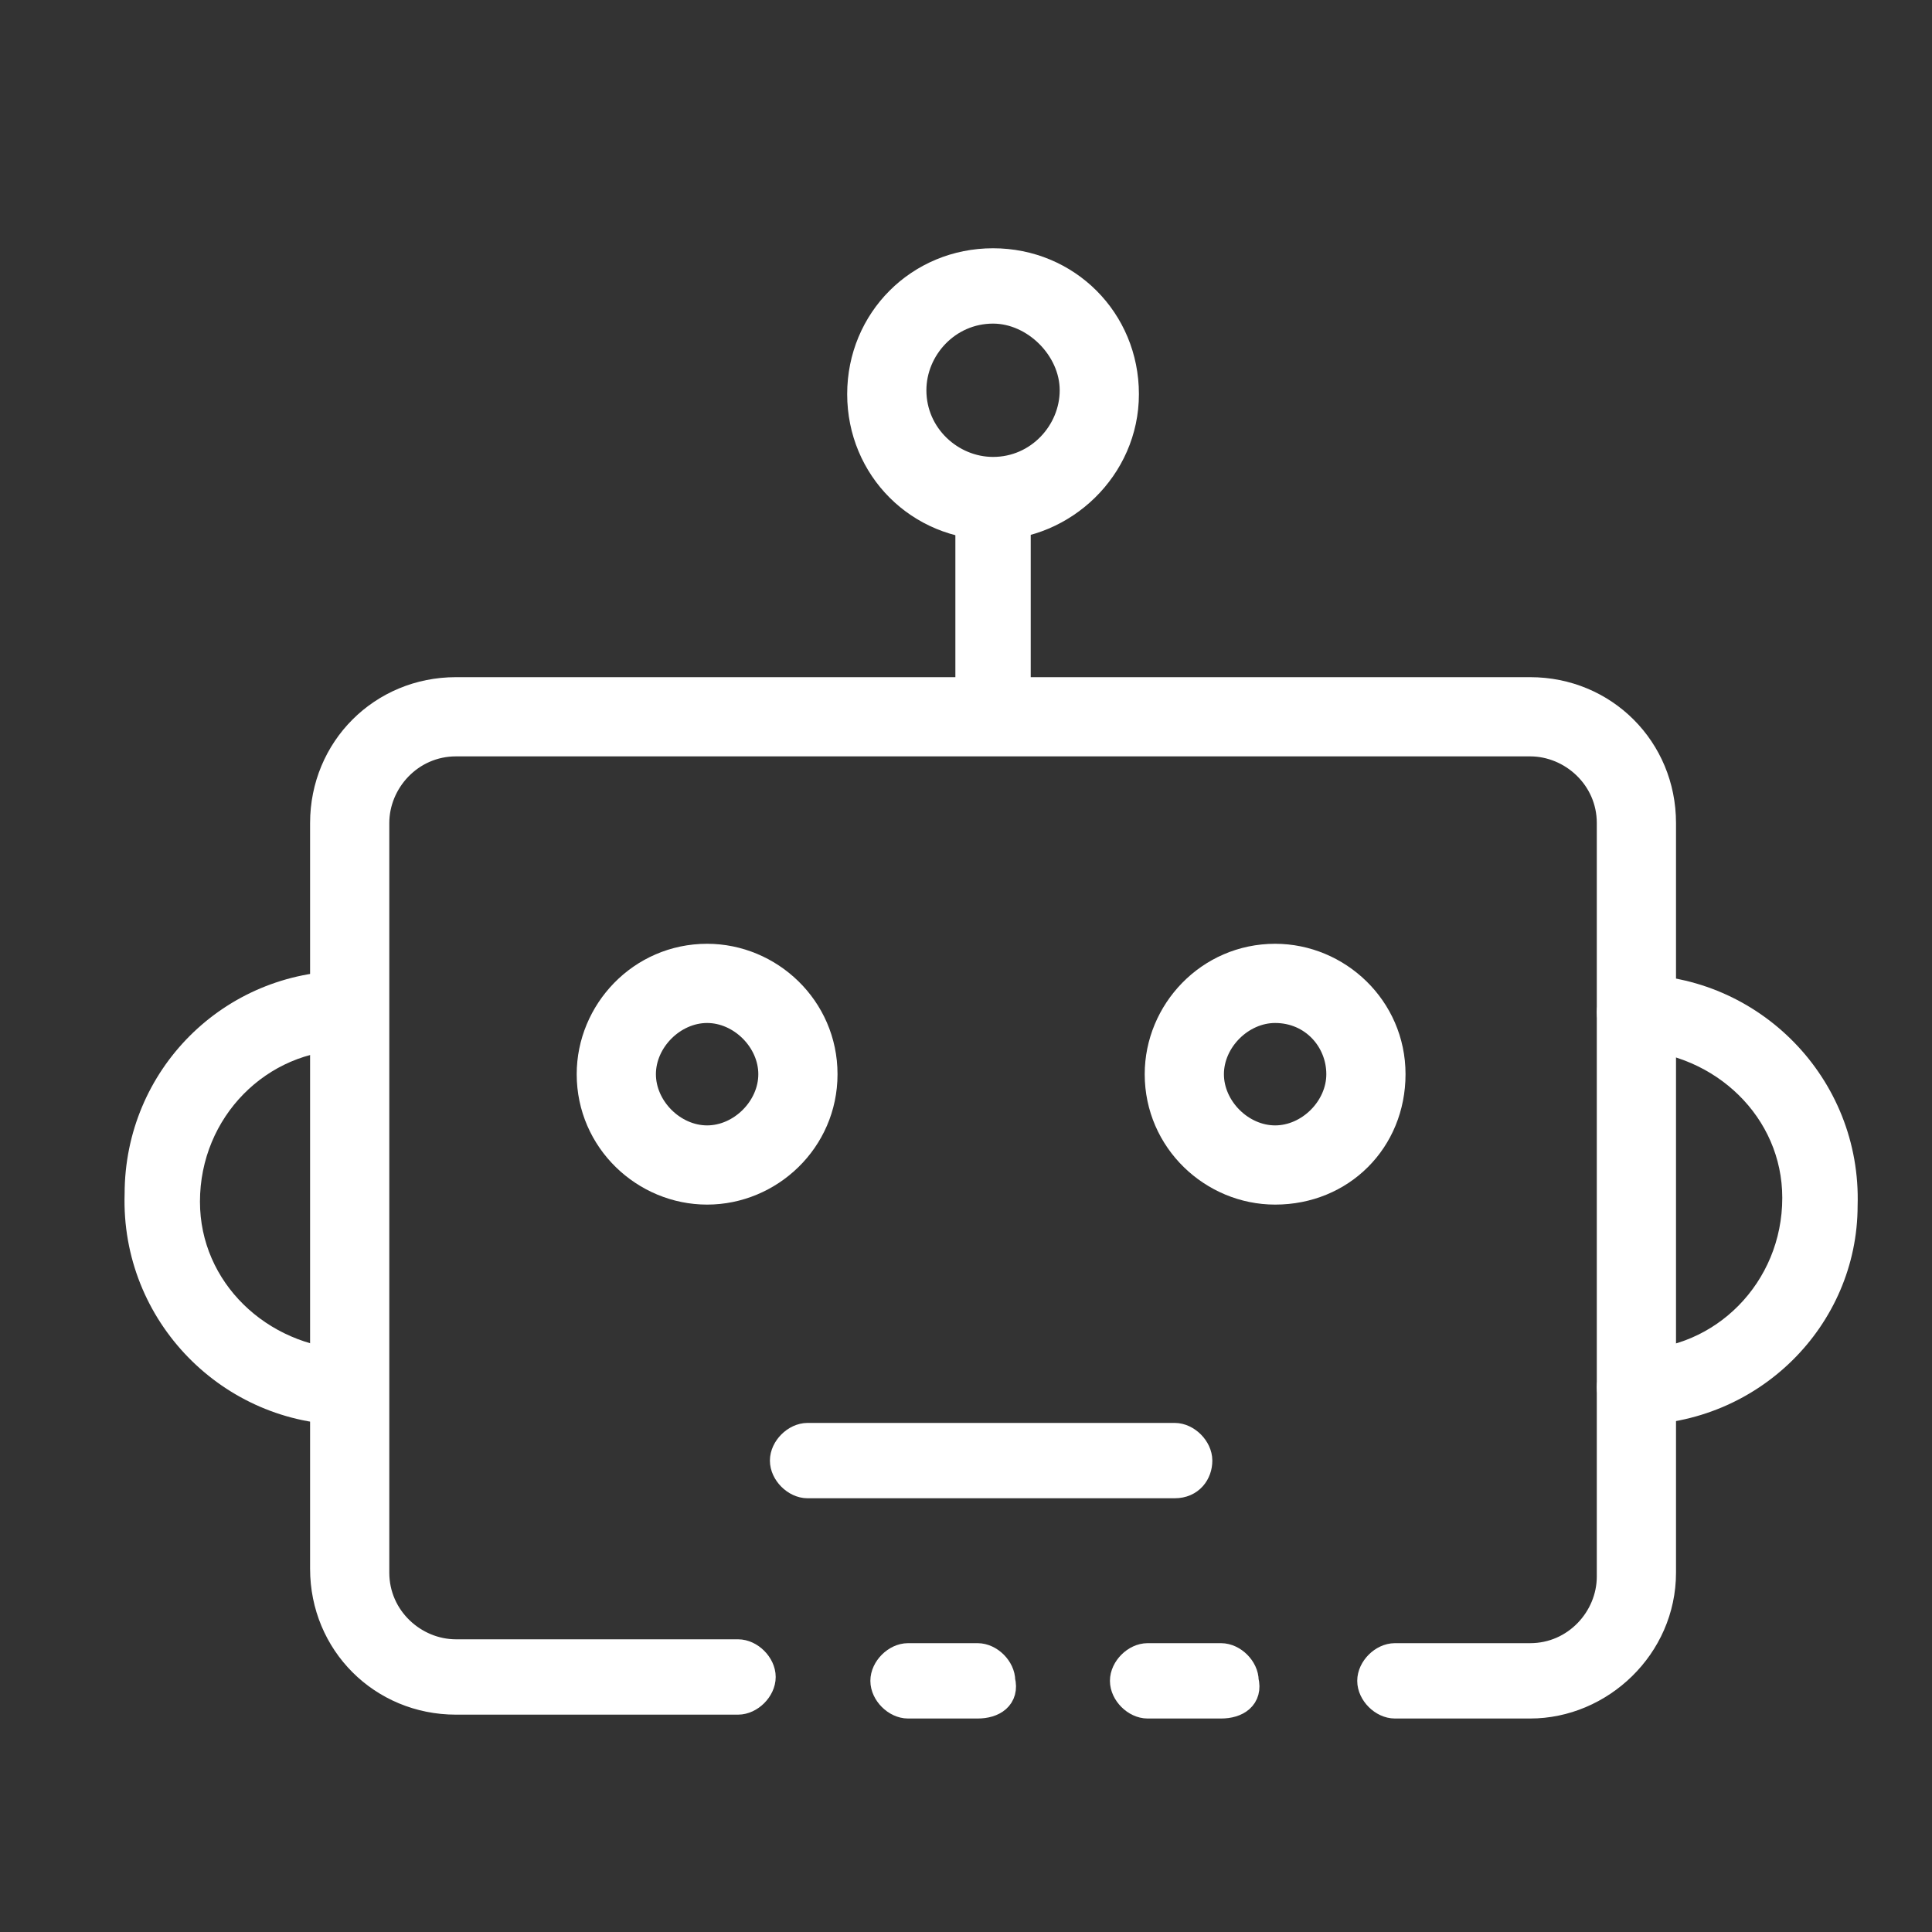
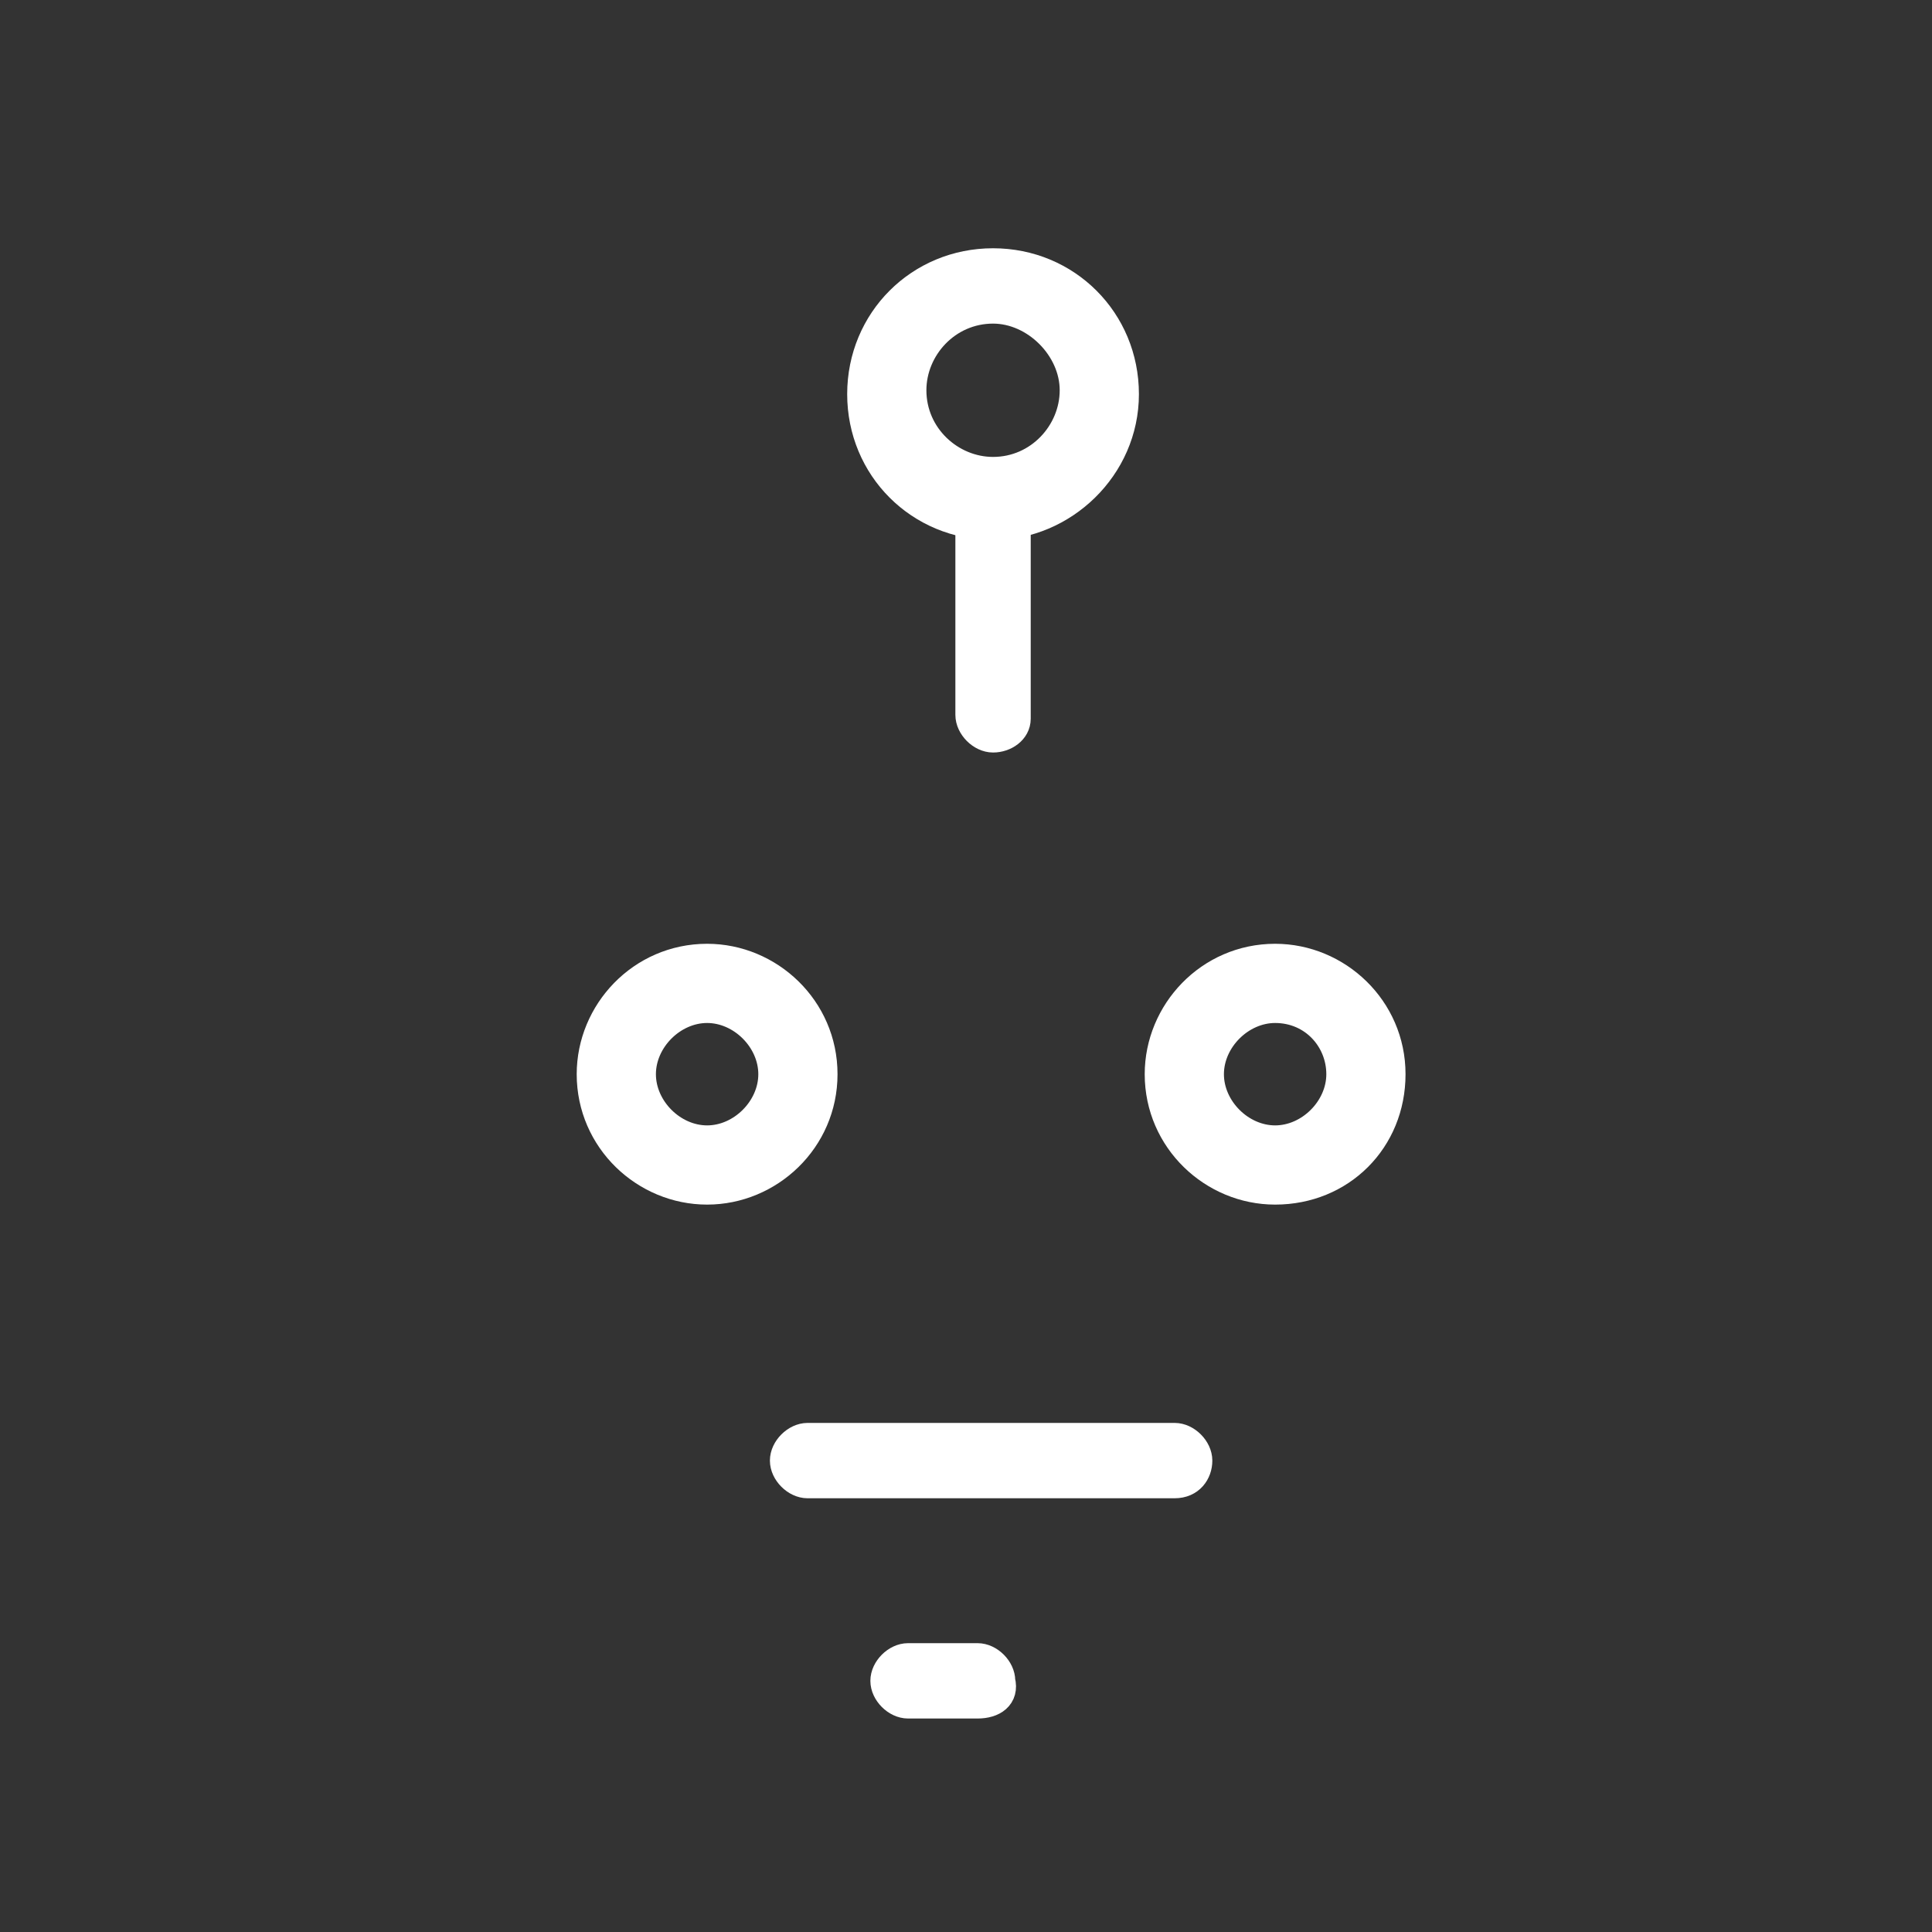
<svg xmlns="http://www.w3.org/2000/svg" version="1.1" x="0px" y="0px" width="50px" height="50px" viewBox="0 0 50 50" style="enable-background:new 0 0 50 50;" xml:space="preserve">
  <rect x="0" y="0" width="50" height="50" fill="#333333" stroke="none" />
  <style type="text/css">
	.st0{display:none;}
	.st1{display:inline;fill:#302719;}
	.st2{display:inline;}
	.st3{fill:#FFFFFF;fill-opacity:0;}
	.st4{fill:#FFFFFF;}
	.st5{fill:#FFFFFF;stroke:#FFFFFF;stroke-width:0.75;stroke-miterlimit:10;}
</style>
  <g id="Layer_3" class="st0">
-     <rect x="-1" y="-3.4" class="st1" width="62.3" height="66.1" />
-   </g>
+     </g>
  <g id="Layer_1" class="st0">
    <g transform="translate(-4321 -4874)" class="st2">
      <rect x="4321" y="4874" class="st3" width="50" height="50" />
      <g transform="translate(4327 4880)">
        <path class="st4" d="M19,38C8.5,38,0,29.5,0,19S8.5,0,19,0s19,8.5,19,19c0,0,0,0,0,0C38,29.5,29.5,38,19,38z M7.8,31.6     c6.4,5.6,15.9,5.6,22.3,0l-4.5-4.5c-3.9,3.2-9.5,3.2-13.3,0L7.8,31.6z M6.3,30.1l4.5-4.5c-3.2-3.9-3.2-9.5,0-13.3L6.3,7.8     C0.7,14.2,0.7,23.8,6.3,30.1z M7.8,6.3l4.5,4.5c3.9-3.2,9.5-3.2,13.3,0l4.5-4.5C23.8,0.7,14.2,0.7,7.8,6.3z M31.6,7.8l-4.5,4.5     c3.2,3.9,3.2,9.5,0,13.3l4.5,4.5C37.3,23.8,37.3,14.2,31.6,7.8z M19,27.4c4.7,0,8.4-3.8,8.4-8.4s-3.8-8.4-8.4-8.4     s-8.4,3.8-8.4,8.4l0,0C10.5,23.6,14.3,27.4,19,27.4z" />
      </g>
    </g>
  </g>
  <g id="Layer_2">
    <g id="Icons">
      <path class="st5" d="M25.3,44.1h-1.8c-0.3,0-0.6-0.3-0.6-0.6c0-0.3,0.3-0.6,0.6-0.6h1.8c0.3,0,0.6,0.3,0.6,0.6    C26,43.9,25.7,44.1,25.3,44.1z" />
-       <path class="st5" d="M39.6,44.1h-3.5c-0.3,0-0.6-0.3-0.6-0.6c0-0.3,0.3-0.6,0.6-0.6h3.5c1.2,0,2.1-1,2.1-2.1V21.3    c0-1.2-1-2.1-2.1-2.1H11.8c-1.2,0-2.1,1-2.1,2.1v19.4c0,1.2,1,2.1,2.1,2.1h7.3c0.3,0,0.6,0.3,0.6,0.6c0,0.3-0.3,0.6-0.6,0.6h-7.3    c-1.9,0-3.4-1.5-3.4-3.4V21.3c0-1.9,1.5-3.4,3.4-3.4h27.8c1.9,0,3.4,1.5,3.4,3.4v19.4C43,42.6,41.4,44.1,39.6,44.1z" />
-       <path class="st5" d="M31.6,44.1h-1.9c-0.3,0-0.6-0.3-0.6-0.6c0-0.3,0.3-0.6,0.6-0.6h1.9c0.3,0,0.6,0.3,0.6,0.6    C32.3,43.9,32,44.1,31.6,44.1z" />
-       <path class="st5" d="M42.3,36.5c-0.3,0-0.6-0.3-0.6-0.6c0-0.3,0.3-0.6,0.6-0.6c2.3,0,4.2-1.9,4.2-4.3c0-2.3-1.9-4.1-4.2-4.2    c-0.3,0-0.6-0.3-0.6-0.6s0.3-0.6,0.6-0.6c3,0,5.5,2.5,5.4,5.6C47.7,34.1,45.3,36.5,42.3,36.5z" />
-       <path class="st5" d="M9,36.5c-3,0-5.5-2.5-5.4-5.6c0-3,2.4-5.4,5.4-5.4c0.3,0,0.6,0.3,0.6,0.6S9.3,26.8,9,26.8    c-2.3,0-4.2,1.9-4.2,4.3c0,2.3,1.9,4.1,4.2,4.2c0.3,0,0.6,0.3,0.6,0.6C9.6,36.2,9.3,36.5,9,36.5z" />
      <path class="st5" d="M33,30.8c-1.6,0-3-1.3-3-3c0-1.6,1.3-3,3-3c1.6,0,3,1.3,3,3C36,29.5,34.7,30.8,33,30.8z M33,26.1    c-0.9,0-1.7,0.8-1.7,1.7c0,0.9,0.8,1.7,1.7,1.7s1.7-0.8,1.7-1.7C34.7,26.9,34,26.1,33,26.1C33,26.1,33,26.1,33,26.1L33,26.1z" />
      <path class="st5" d="M18.3,30.8c-1.6,0-3-1.3-3-3c0-1.6,1.3-3,3-3c1.6,0,3,1.3,3,3C21.3,29.5,19.9,30.8,18.3,30.8z M18.3,26.1    c-0.9,0-1.7,0.8-1.7,1.7c0,0.9,0.8,1.7,1.7,1.7c0.9,0,1.7-0.8,1.7-1.7C20,26.9,19.2,26.1,18.3,26.1C18.3,26.1,18.3,26.1,18.3,26.1    L18.3,26.1z" />
      <path class="st5" d="M30.4,38.4h-9.5c-0.3,0-0.6-0.3-0.6-0.6c0-0.3,0.3-0.6,0.6-0.6h9.5c0.3,0,0.6,0.3,0.6,0.6    C31,38.1,30.8,38.4,30.4,38.4z" />
      <path class="st5" d="M25.7,19.1c-0.3,0-0.6-0.3-0.6-0.6V13c0-0.3,0.3-0.6,0.6-0.6s0.6,0.3,0.6,0.6v5.6    C26.3,18.9,26,19.1,25.7,19.1z" />
      <path class="st5" d="M25.7,13.6c-1.9,0-3.4-1.5-3.4-3.4s1.5-3.4,3.4-3.4c1.9,0,3.4,1.5,3.4,3.4C29.1,12.1,27.5,13.6,25.7,13.6z     M25.7,8c-1.2,0-2.1,1-2.1,2.1c0,1.2,1,2.1,2.1,2.1c1.2,0,2.1-1,2.1-2.1C27.8,9,26.8,8,25.7,8z" />
    </g>
  </g>
</svg>